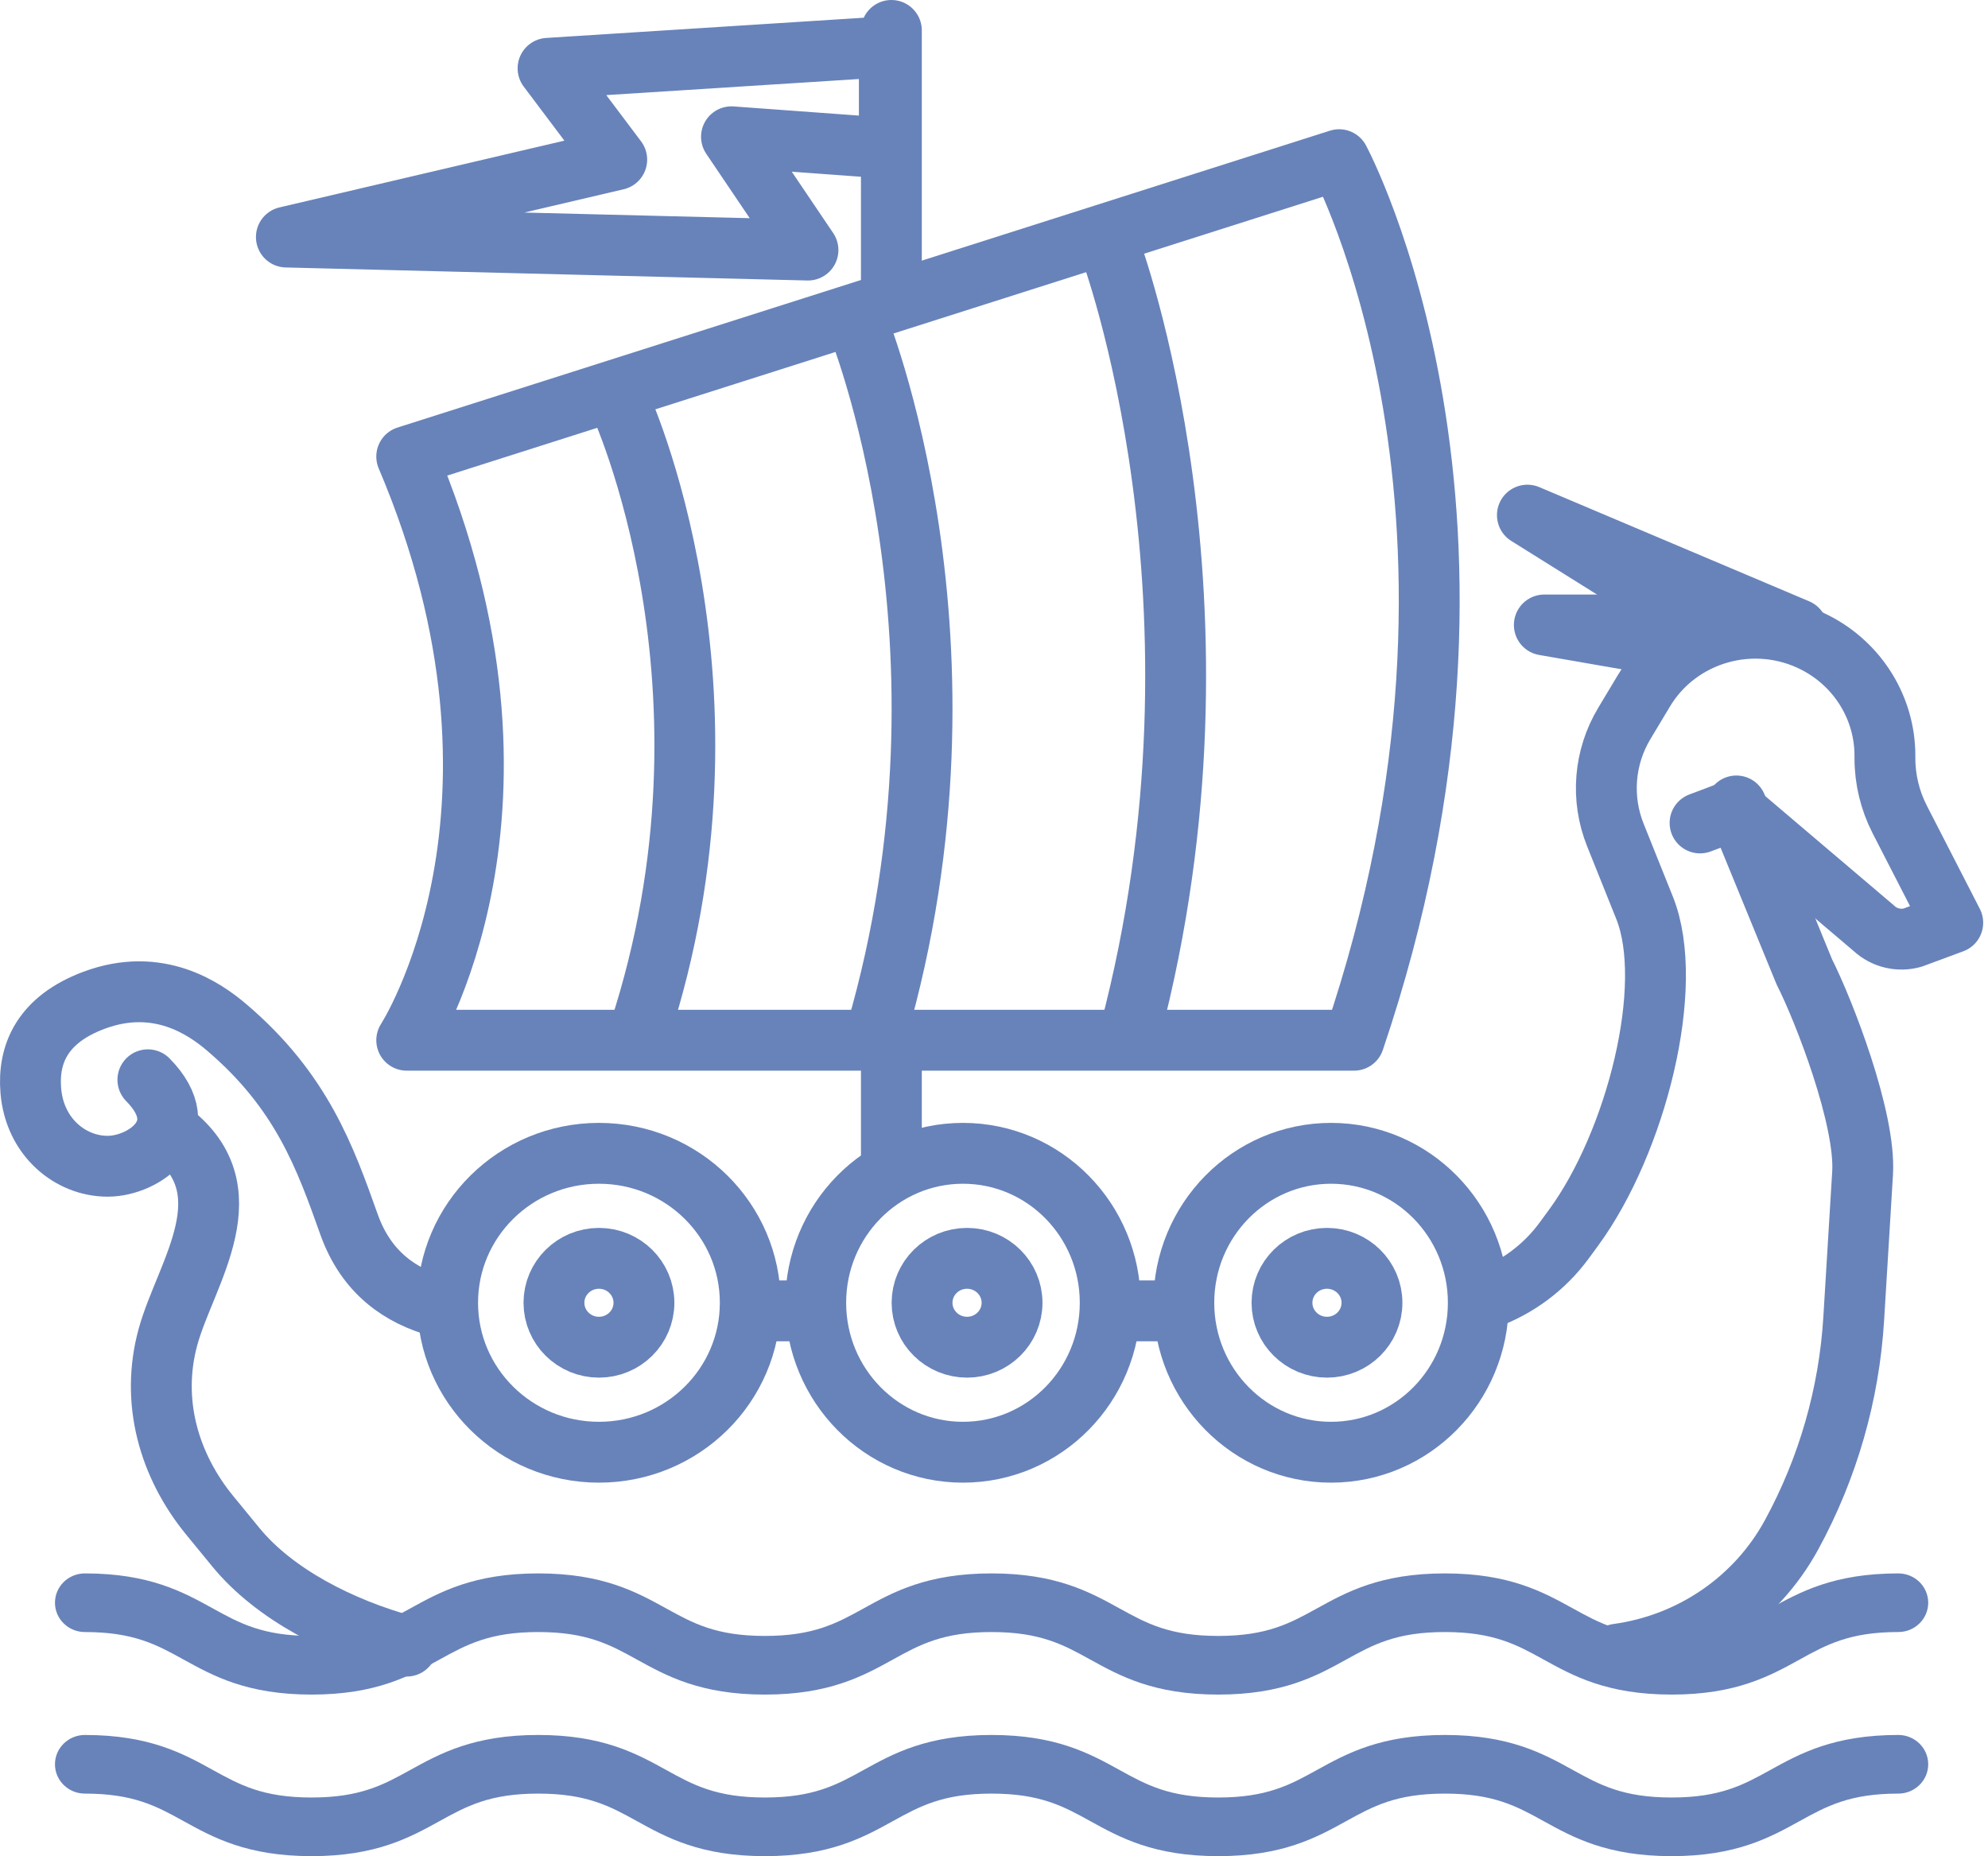
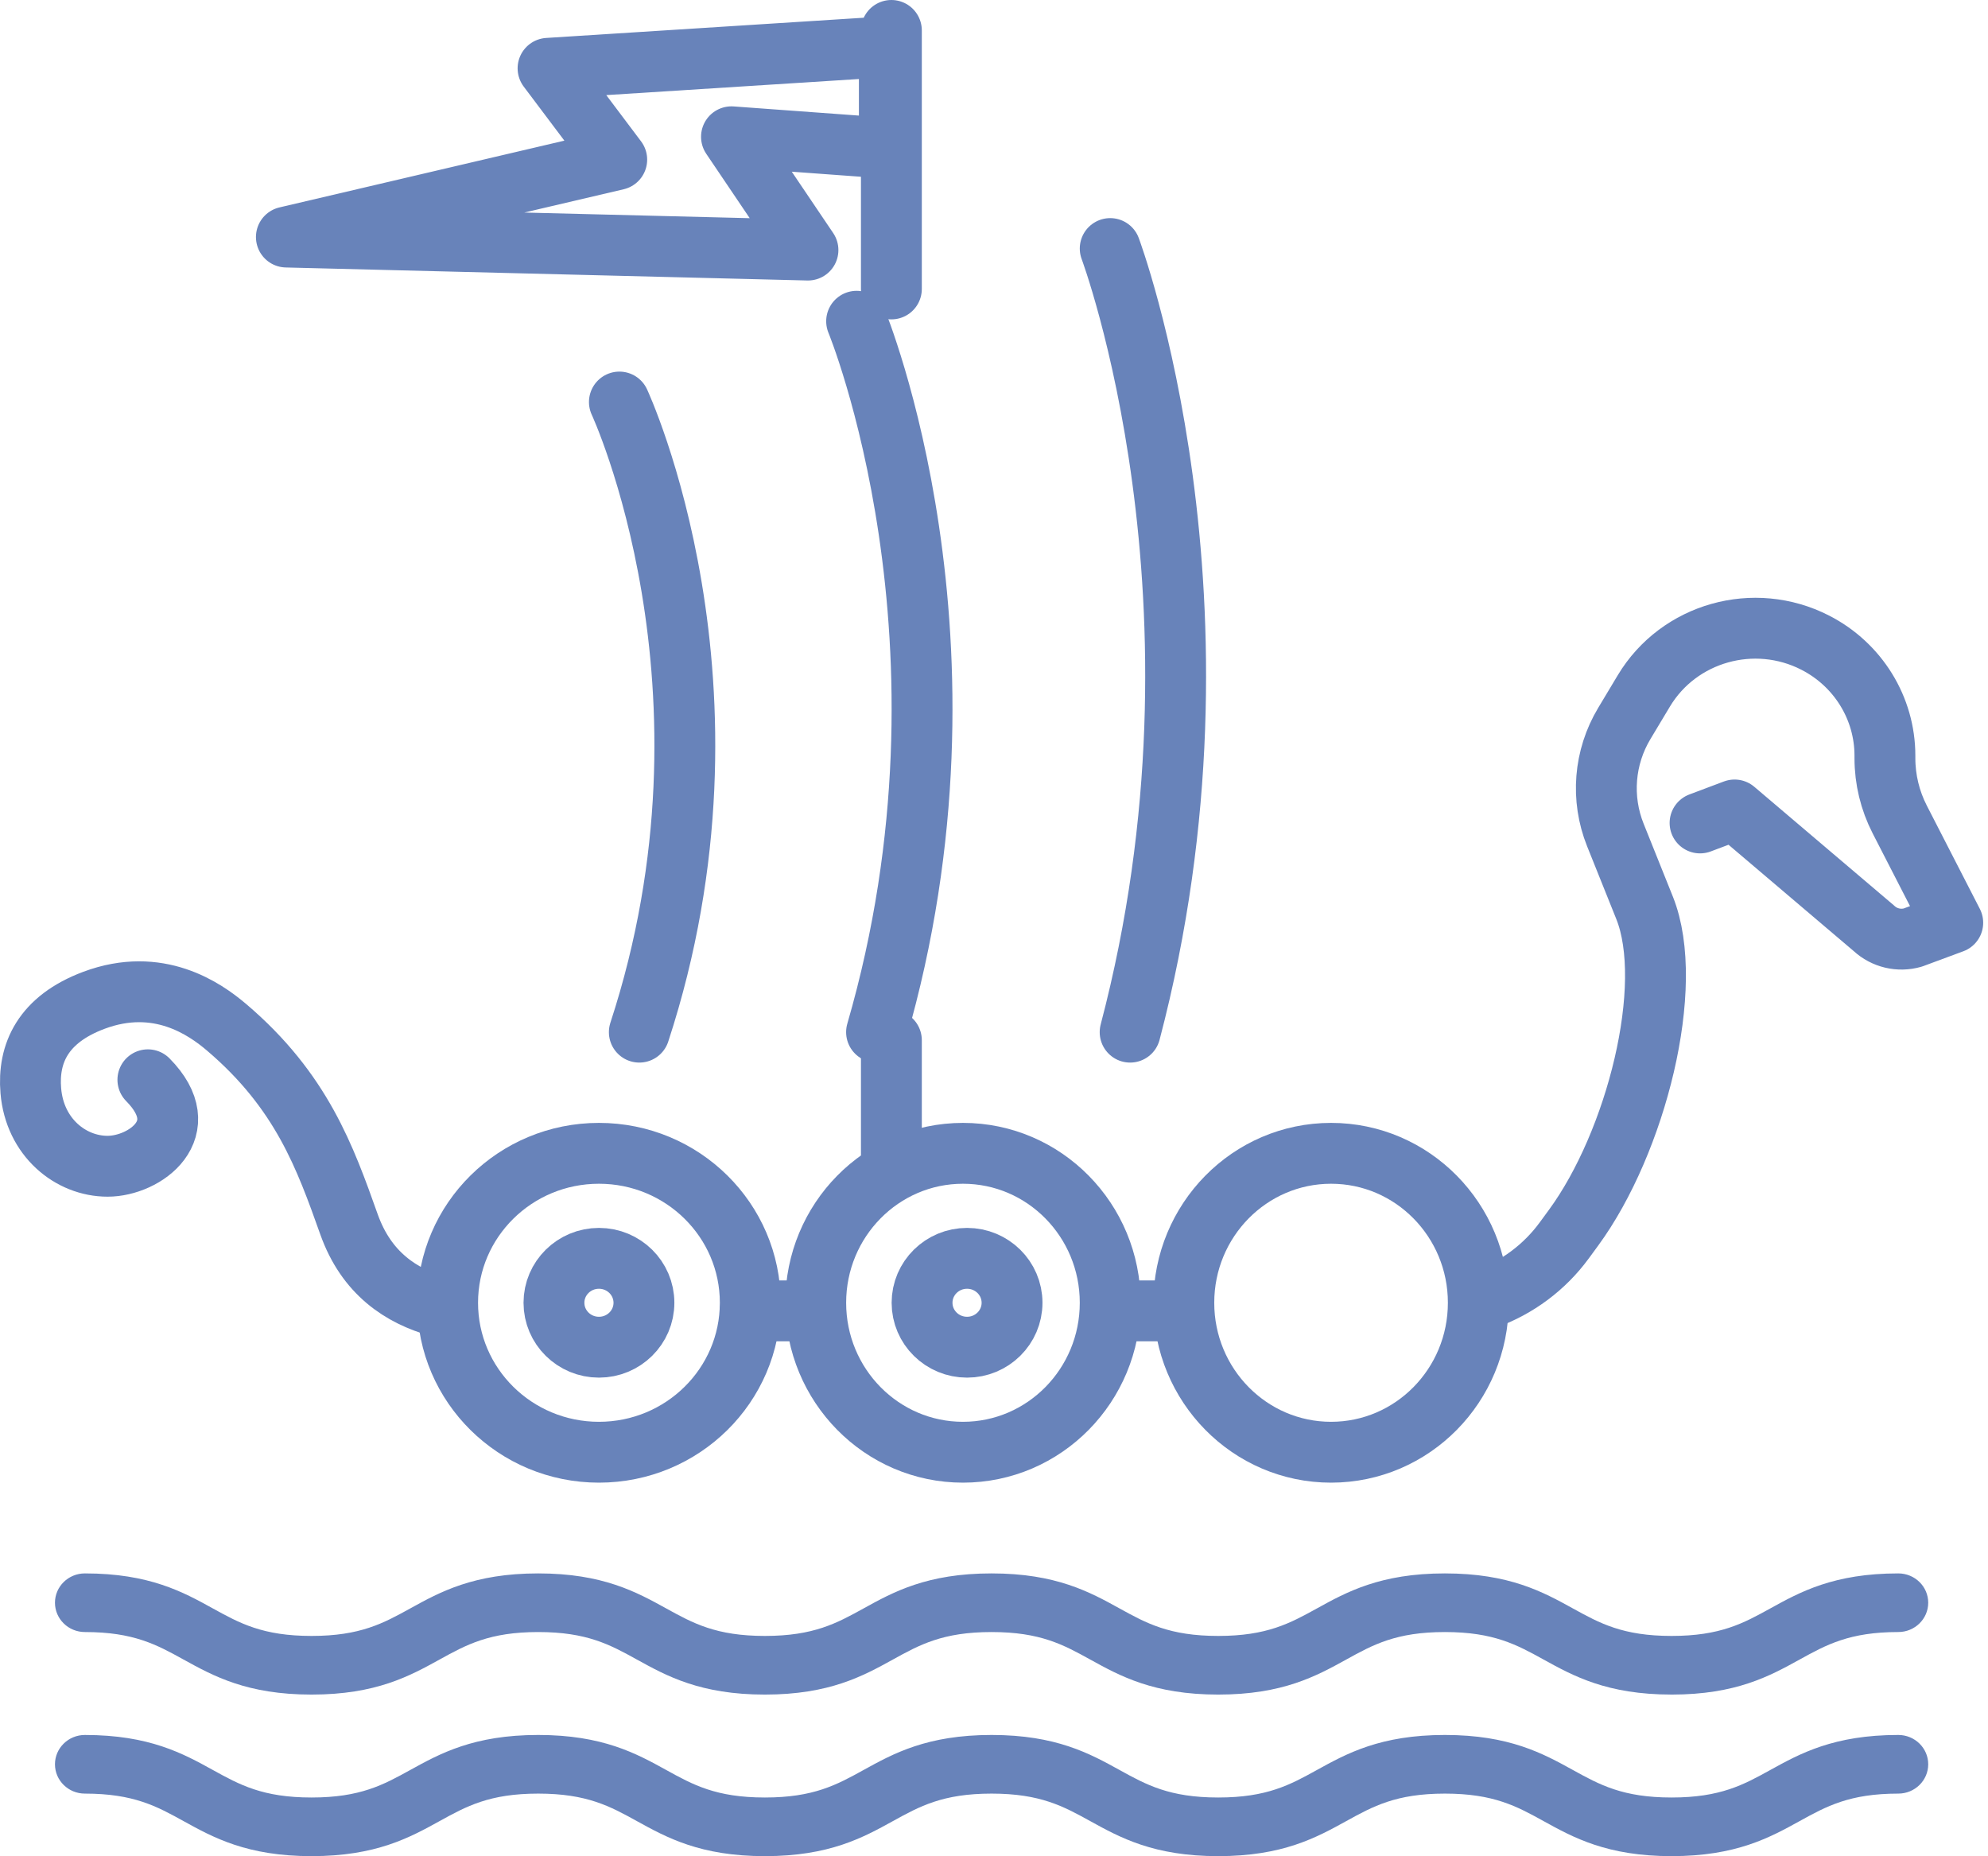
<svg xmlns="http://www.w3.org/2000/svg" width="196" height="183" viewBox="0 0 196 183">
  <g fill="none" fill-rule="evenodd">
    <g>
      <g transform="translate(-2 -2) translate(5 5)">
        <path stroke="#6883BA" stroke-linecap="round" stroke-linejoin="round" stroke-width="6" d="M143.555 125.044c3.036-1.11 5.716-3.087 7.66-5.74l.928-1.266c6.15-8.392 10.086-23.835 6.998-31.536l-2.88-7.18c-1.444-3.602-1.119-7.659.882-10.994l1.925-3.21c3.452-5.755 10.88-7.844 16.903-4.755h0c4.22 2.165 6.866 6.458 6.866 11.14v.255c0 2.096.5 4.163 1.46 6.034l5.228 10.182-3.947 1.463c-1.348.385-2.801.04-3.822-.909l-13.741-11.672-3.404 1.28M107.263 126.239L112.909 126.239M70.971 126.239L76.616 126.239M11.58 103.457c4.807 4.86-.31 8.525-3.97 8.525s-7.186-2.856-7.571-7.438c-.309-3.663 1.176-7.039 6.229-8.926 6.34-2.367 10.923.838 13.069 2.663 7.406 6.3 9.725 12.839 12.072 19.43 1.71 4.806 5.114 7.088 8.915 8.13" />
-         <path stroke="#6883BA" stroke-linecap="round" stroke-linejoin="round" stroke-width="6" d="M37.099 159.292c-6.593-1.798-13.07-5.144-16.833-9.733l-2.582-3.15c-4.024-4.908-5.865-11.236-4.123-17.597 1.742-6.36 8.149-14.61-.124-20.493M168.191 76.46l6.7 16.359c1.951 3.854 6.072 14.478 5.744 19.851l-.874 14.35c-.454 7.445-2.54 14.705-6.115 21.278h0c-3.517 6.467-9.94 10.807-17.187 11.79M174.202 59.047L147.588 47.788 164.912 58.617 149.257 58.617 160.273 60.531M37.1 42.012l91.926-29.269s18.97 35.217 1.468 86.815H37.099s14.79-22.758 0-57.546z" />
        <ellipse cx="56.051" cy="125.442" stroke="#6883BA" stroke-linecap="round" stroke-linejoin="round" stroke-width="6" rx="14.92" ry="14.735" />
        <ellipse cx="56.051" cy="125.442" stroke="#6883BA" stroke-linecap="round" stroke-linejoin="round" stroke-width="6" rx="4.436" ry="4.381" />
        <ellipse cx="92.343" cy="125.442" stroke="#6883BA" stroke-linecap="round" stroke-linejoin="round" stroke-width="6" rx="4.436" ry="4.381" />
-         <ellipse cx="127.829" cy="125.442" stroke="#6883BA" stroke-linecap="round" stroke-linejoin="round" stroke-width="6" rx="4.436" ry="4.381" />
        <ellipse cx="91.94" cy="125.442" stroke="#6883BA" stroke-linecap="round" stroke-linejoin="round" stroke-width="6" rx="14.517" ry="14.735" />
        <ellipse cx="128.232" cy="125.442" stroke="#6883BA" stroke-linecap="round" stroke-linejoin="round" stroke-width="6" rx="14.517" ry="14.735" />
        <path stroke="#6883BA" stroke-linecap="round" stroke-linejoin="round" stroke-width="6" d="M84.883 99.558L84.883 112.301M84.883 25.487L84.883 0M84.681 1.593L51.033 3.736 57.805 12.738 25.234 20.371 76.659 21.655 69.118 10.485 84.681 11.623z" />
        <path fill="#6883BA" fill-rule="nonzero" d="M161.806 164.07c-6.361 0-9.688-1.835-12.623-3.454-2.636-1.455-4.914-2.711-9.728-2.711s-7.09 1.256-9.726 2.711c-2.935 1.62-6.261 3.455-12.622 3.455-6.36 0-9.686-1.836-12.62-3.455-2.638-1.455-4.914-2.711-9.728-2.711-4.813 0-7.09 1.256-9.726 2.711-2.935 1.62-6.261 3.455-12.621 3.455s-9.687-1.836-12.621-3.455c-2.636-1.455-4.913-2.711-9.727-2.711-4.813 0-7.09 1.256-9.726 2.711-2.935 1.62-6.26 3.455-12.621 3.455-6.36 0-9.687-1.836-12.622-3.455-2.635-1.455-4.912-2.711-9.726-2.711-1.629 0-2.95-1.294-2.95-2.89 0-1.597 1.321-2.891 2.95-2.891 6.36 0 9.687 1.835 12.621 3.455 2.636 1.454 4.913 2.71 9.727 2.71 4.813 0 7.09-1.256 9.726-2.71 2.935-1.62 6.26-3.455 12.621-3.455 6.36 0 9.687 1.835 12.622 3.455 2.635 1.454 4.912 2.71 9.726 2.71 4.813 0 7.09-1.256 9.726-2.71 2.934-1.62 6.26-3.455 12.621-3.455 6.36 0 9.687 1.835 12.622 3.455 2.636 1.454 4.913 2.71 9.726 2.71 4.814 0 7.09-1.256 9.727-2.71 2.934-1.62 6.26-3.455 12.62-3.455 6.362 0 9.688 1.835 12.623 3.455 2.637 1.454 4.914 2.71 9.728 2.71 4.815 0 7.092-1.256 9.728-2.71 2.935-1.62 6.262-3.455 12.623-3.455 1.629 0 2.95 1.294 2.95 2.89 0 1.597-1.321 2.89-2.95 2.89-4.815 0-7.092 1.257-9.728 2.712-2.935 1.62-6.261 3.455-12.622 3.455zM161.806 180c-6.361 0-9.688-1.835-12.623-3.455-2.636-1.454-4.914-2.711-9.728-2.711s-7.09 1.257-9.726 2.711c-2.935 1.62-6.261 3.455-12.622 3.455-6.36 0-9.686-1.835-12.62-3.455-2.638-1.454-4.914-2.711-9.728-2.711-4.813 0-7.09 1.257-9.726 2.711-2.935 1.62-6.261 3.455-12.621 3.455s-9.687-1.835-12.621-3.455c-2.636-1.454-4.913-2.711-9.727-2.711-4.813 0-7.09 1.257-9.726 2.711-2.935 1.62-6.26 3.455-12.621 3.455-6.36 0-9.687-1.835-12.622-3.455-2.635-1.454-4.912-2.711-9.726-2.711-1.629 0-2.95-1.294-2.95-2.89 0-1.597 1.321-2.89 2.95-2.89 6.36 0 9.687 1.834 12.621 3.454 2.636 1.455 4.913 2.711 9.727 2.711 4.813 0 7.09-1.256 9.726-2.711 2.935-1.62 6.26-3.455 12.621-3.455 6.36 0 9.687 1.835 12.622 3.455 2.635 1.455 4.912 2.711 9.726 2.711 4.813 0 7.09-1.256 9.726-2.711 2.934-1.62 6.26-3.455 12.621-3.455 6.36 0 9.687 1.835 12.622 3.455 2.636 1.455 4.913 2.711 9.726 2.711 4.814 0 7.09-1.256 9.727-2.711 2.934-1.62 6.26-3.455 12.62-3.455 6.362 0 9.688 1.835 12.623 3.455 2.637 1.455 4.914 2.711 9.728 2.711 4.815 0 7.092-1.256 9.728-2.711 2.935-1.62 6.262-3.455 12.623-3.455 1.629 0 2.95 1.294 2.95 2.89 0 1.597-1.321 2.891-2.95 2.891-4.815 0-7.092 1.257-9.728 2.711-2.935 1.62-6.261 3.455-12.622 3.455z" />
        <path stroke="#6883BA" stroke-linecap="round" stroke-linejoin="round" stroke-width="6" d="M58.067 36.637s13.102 28.104 1.965 62.124M81.455 28.673S94.557 60.38 83.42 98.76M106.457 21.504s13.101 34.95 1.964 77.257" />
      </g>
    </g>
  </g>
</svg>